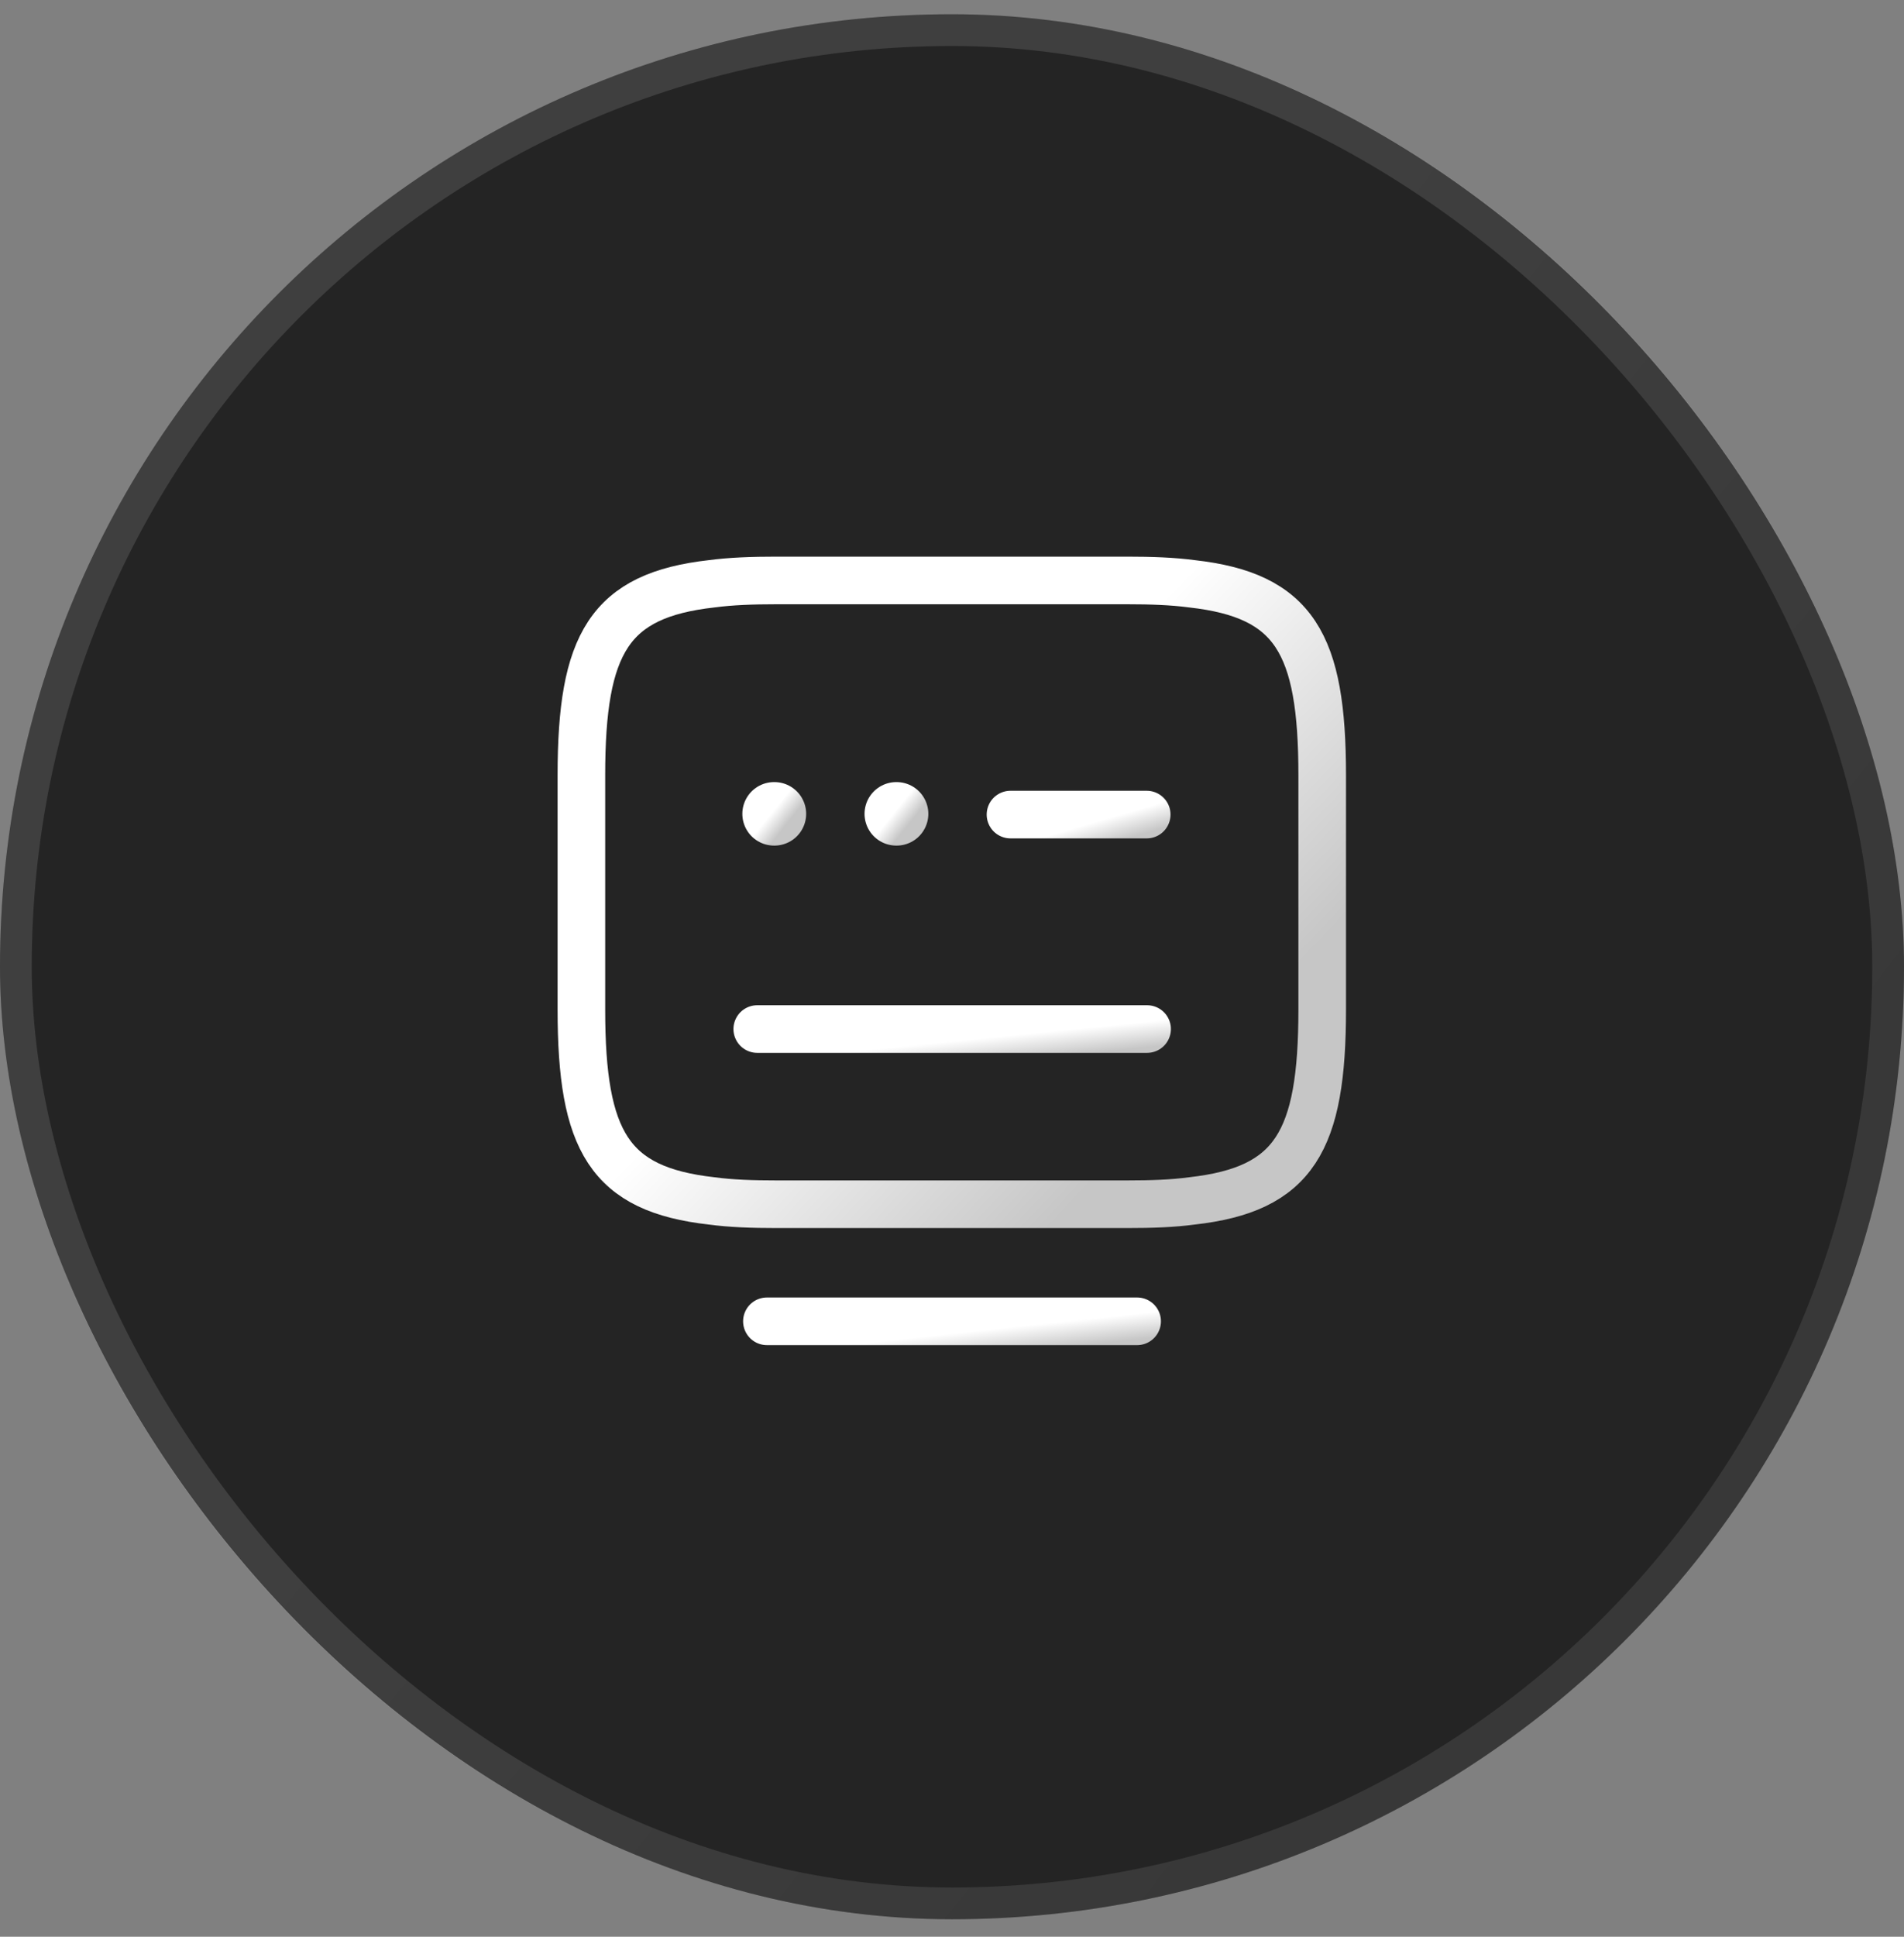
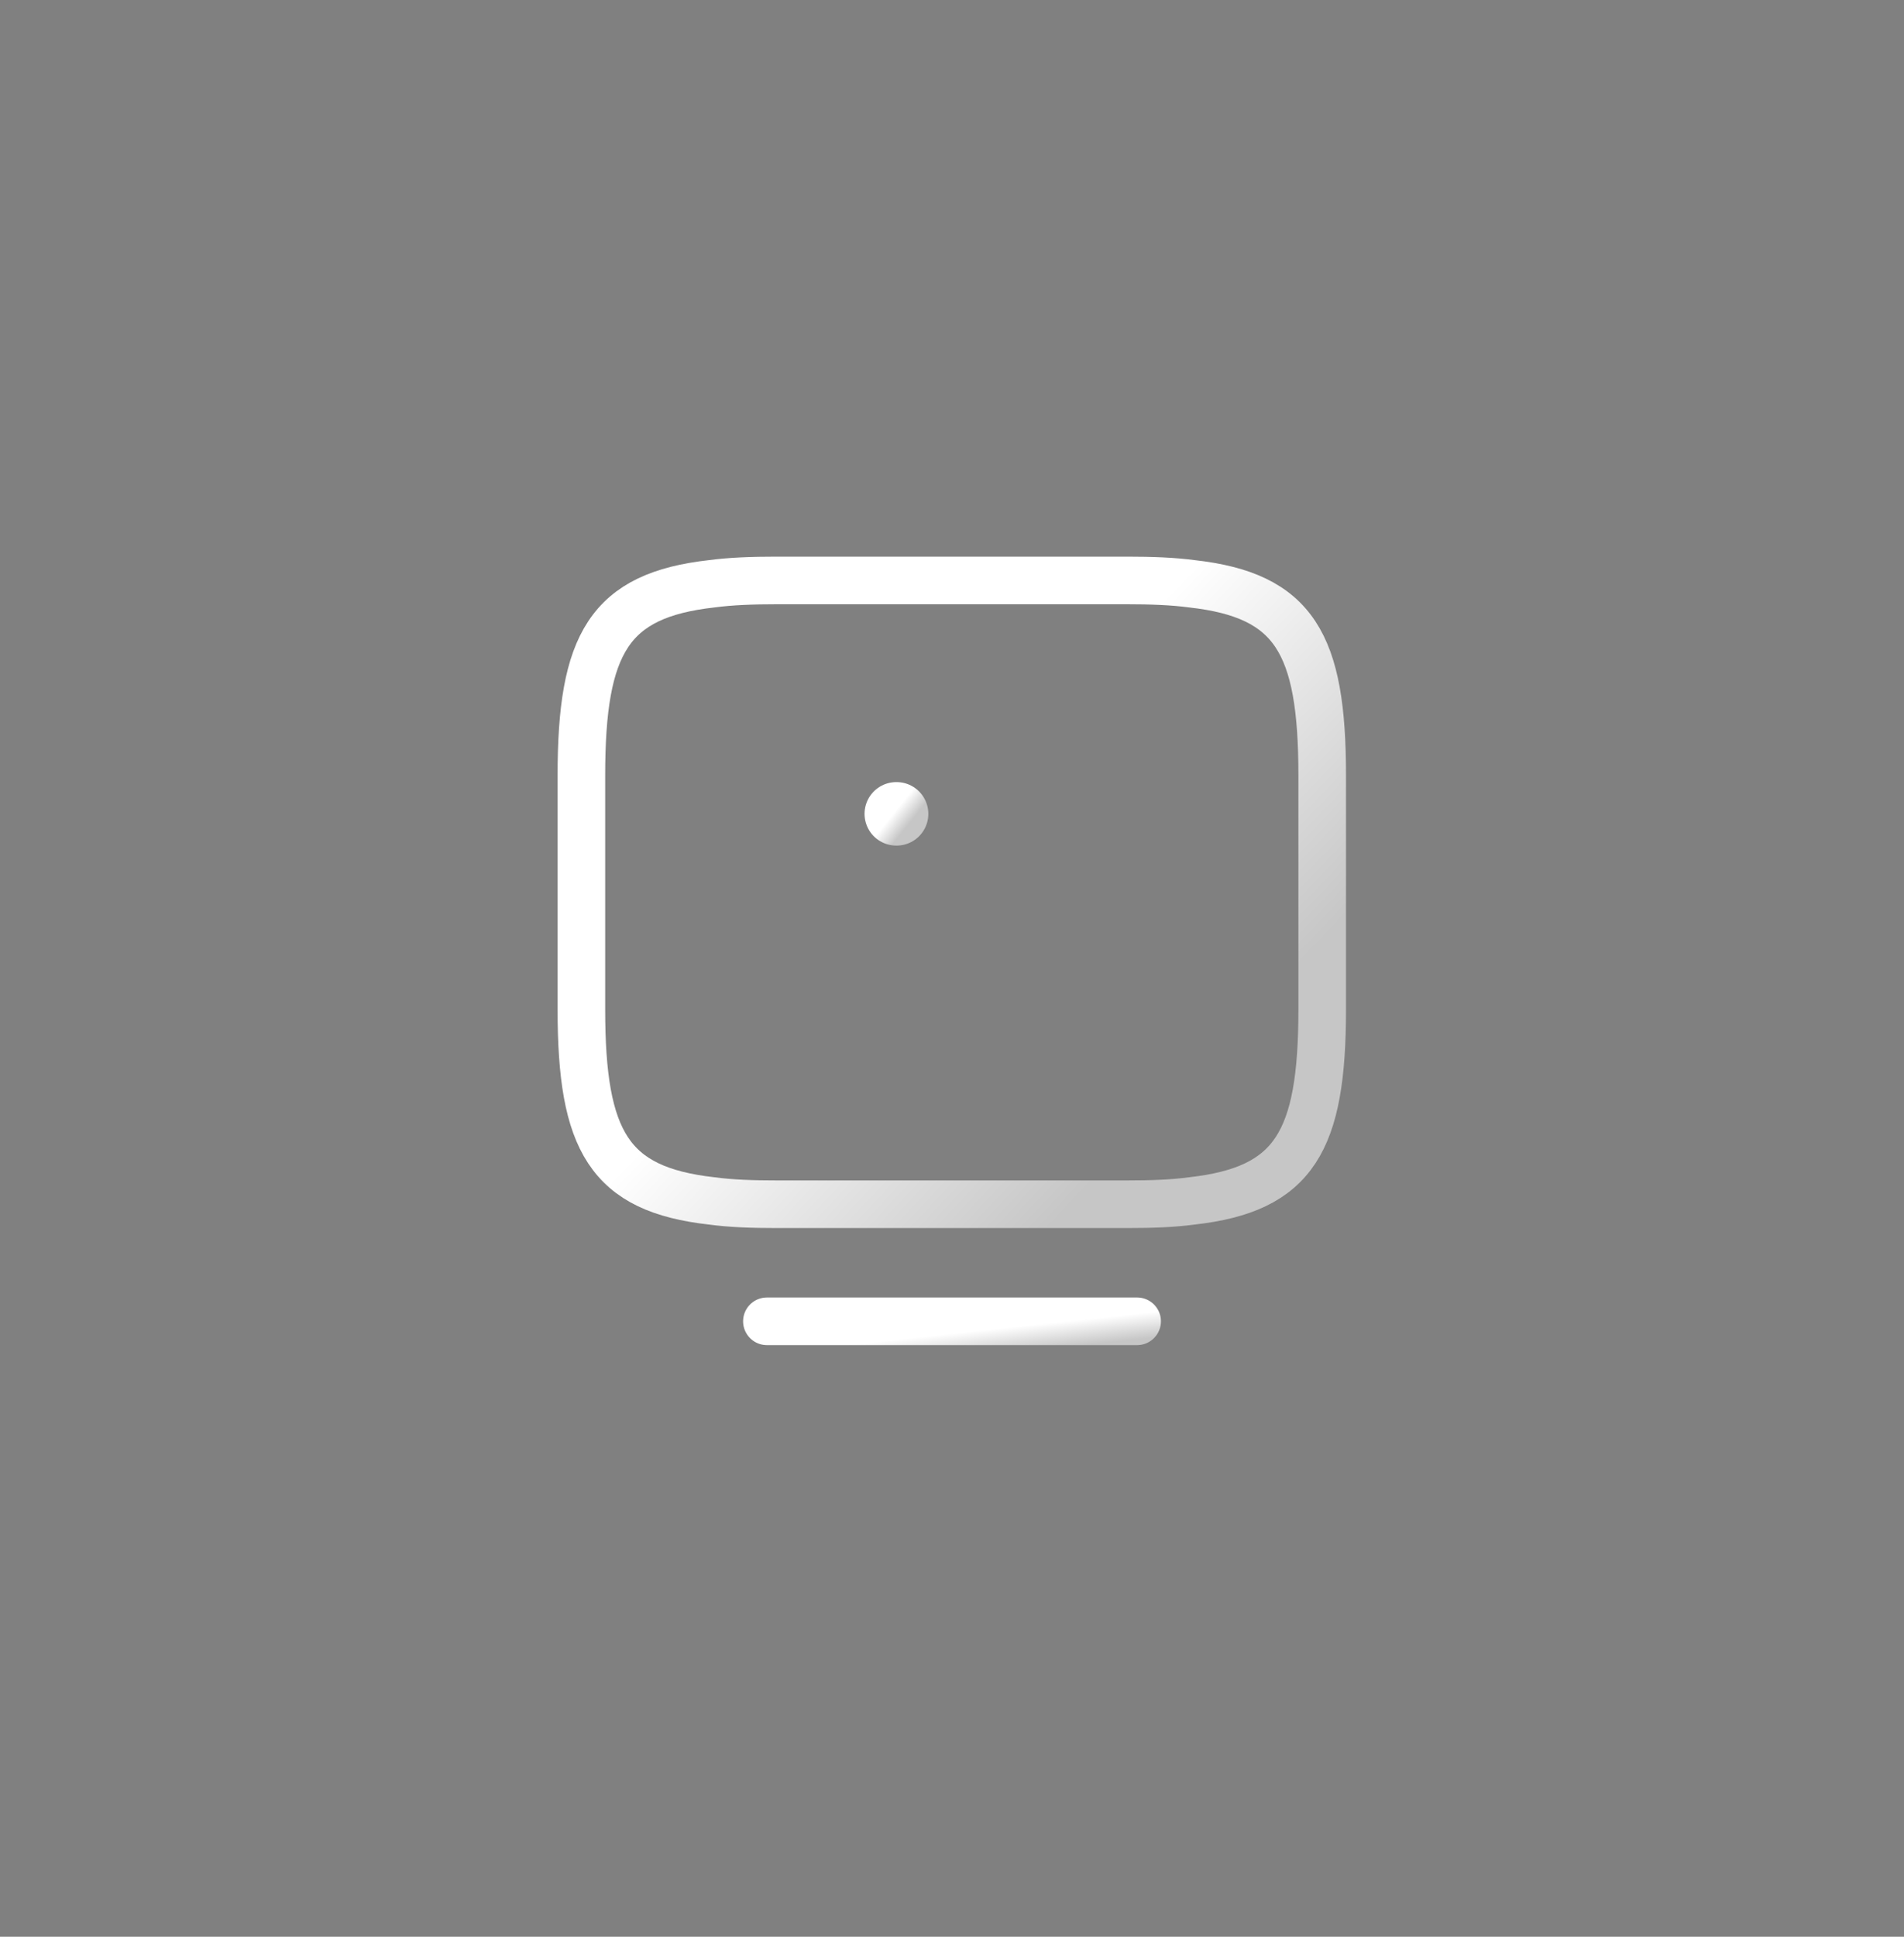
<svg xmlns="http://www.w3.org/2000/svg" width="60" height="61" viewBox="0 0 60 61" fill="none">
  <rect x="0" y="0" width="60" height="61" fill="#808080" stroke="none" />
-   <rect y="0.449" width="60" height="60" rx="30" fill="#242424" />
-   <rect x="0.5" y="0.949" width="59" height="59" rx="29.5" stroke="url(#paint0_linear_632_4938)" stroke-opacity="0.12" />
  <path d="M24.47 18.282H35.518C36.276 18.282 36.953 18.306 37.56 18.387C40.791 18.749 41.666 20.266 41.666 24.419V31.793C41.666 35.946 40.791 37.462 37.56 37.824C36.953 37.906 36.288 37.929 35.518 37.929H24.47C23.711 37.929 23.035 37.906 22.428 37.824C19.196 37.462 18.321 35.946 18.321 31.793V24.419C18.321 20.266 19.196 18.749 22.428 18.387C23.035 18.306 23.711 18.282 24.47 18.282Z" stroke="url(#paint1_linear_632_4938)" stroke-width="1.5" stroke-linecap="round" stroke-linejoin="round" />
-   <path d="M31.843 25.656H36.136" stroke="url(#paint2_linear_632_4938)" stroke-width="1.5" stroke-linecap="round" stroke-linejoin="round" />
-   <path d="M23.863 32.411H23.887H36.148" stroke="url(#paint3_linear_632_4938)" stroke-width="1.5" stroke-linecap="round" stroke-linejoin="round" />
  <path d="M24.167 41.616H35.834" stroke="url(#paint4_linear_632_4938)" stroke-width="1.5" stroke-linecap="round" stroke-linejoin="round" />
-   <path d="M24.393 25.633H24.404" stroke="url(#paint5_linear_632_4938)" stroke-width="2" stroke-linecap="round" stroke-linejoin="round" />
  <path d="M28.244 25.633H28.254" stroke="url(#paint6_linear_632_4938)" stroke-width="2" stroke-linecap="round" stroke-linejoin="round" />
  <defs>
    <linearGradient id="paint0_linear_632_4938" x1="30" y1="23.624" x2="53.897" y2="42.75" gradientUnits="userSpaceOnUse">
      <stop stop-color="white" />
      <stop offset="1" stop-color="#C6C6C6" />
    </linearGradient>
    <linearGradient id="paint1_linear_632_4938" x1="29.994" y1="25.871" x2="38.004" y2="33.488" gradientUnits="userSpaceOnUse">
      <stop stop-color="white" />
      <stop offset="1" stop-color="#C6C6C6" />
    </linearGradient>
    <linearGradient id="paint2_linear_632_4938" x1="33.989" y1="26.042" x2="34.209" y2="26.795" gradientUnits="userSpaceOnUse">
      <stop stop-color="white" />
      <stop offset="1" stop-color="#C6C6C6" />
    </linearGradient>
    <linearGradient id="paint3_linear_632_4938" x1="30.006" y1="32.797" x2="30.088" y2="33.605" gradientUnits="userSpaceOnUse">
      <stop stop-color="white" />
      <stop offset="1" stop-color="#C6C6C6" />
    </linearGradient>
    <linearGradient id="paint4_linear_632_4938" x1="30" y1="42.002" x2="30.087" y2="42.809" gradientUnits="userSpaceOnUse">
      <stop stop-color="white" />
      <stop offset="1" stop-color="#C6C6C6" />
    </linearGradient>
    <linearGradient id="paint5_linear_632_4938" x1="24.399" y1="25.5" x2="24.863" y2="25.871" gradientUnits="userSpaceOnUse">
      <stop stop-color="white" />
      <stop offset="1" stop-color="#C6C6C6" />
    </linearGradient>
    <linearGradient id="paint6_linear_632_4938" x1="28.249" y1="25.5" x2="28.714" y2="25.871" gradientUnits="userSpaceOnUse">
      <stop stop-color="white" />
      <stop offset="1" stop-color="#C6C6C6" />
    </linearGradient>
  </defs>
</svg>